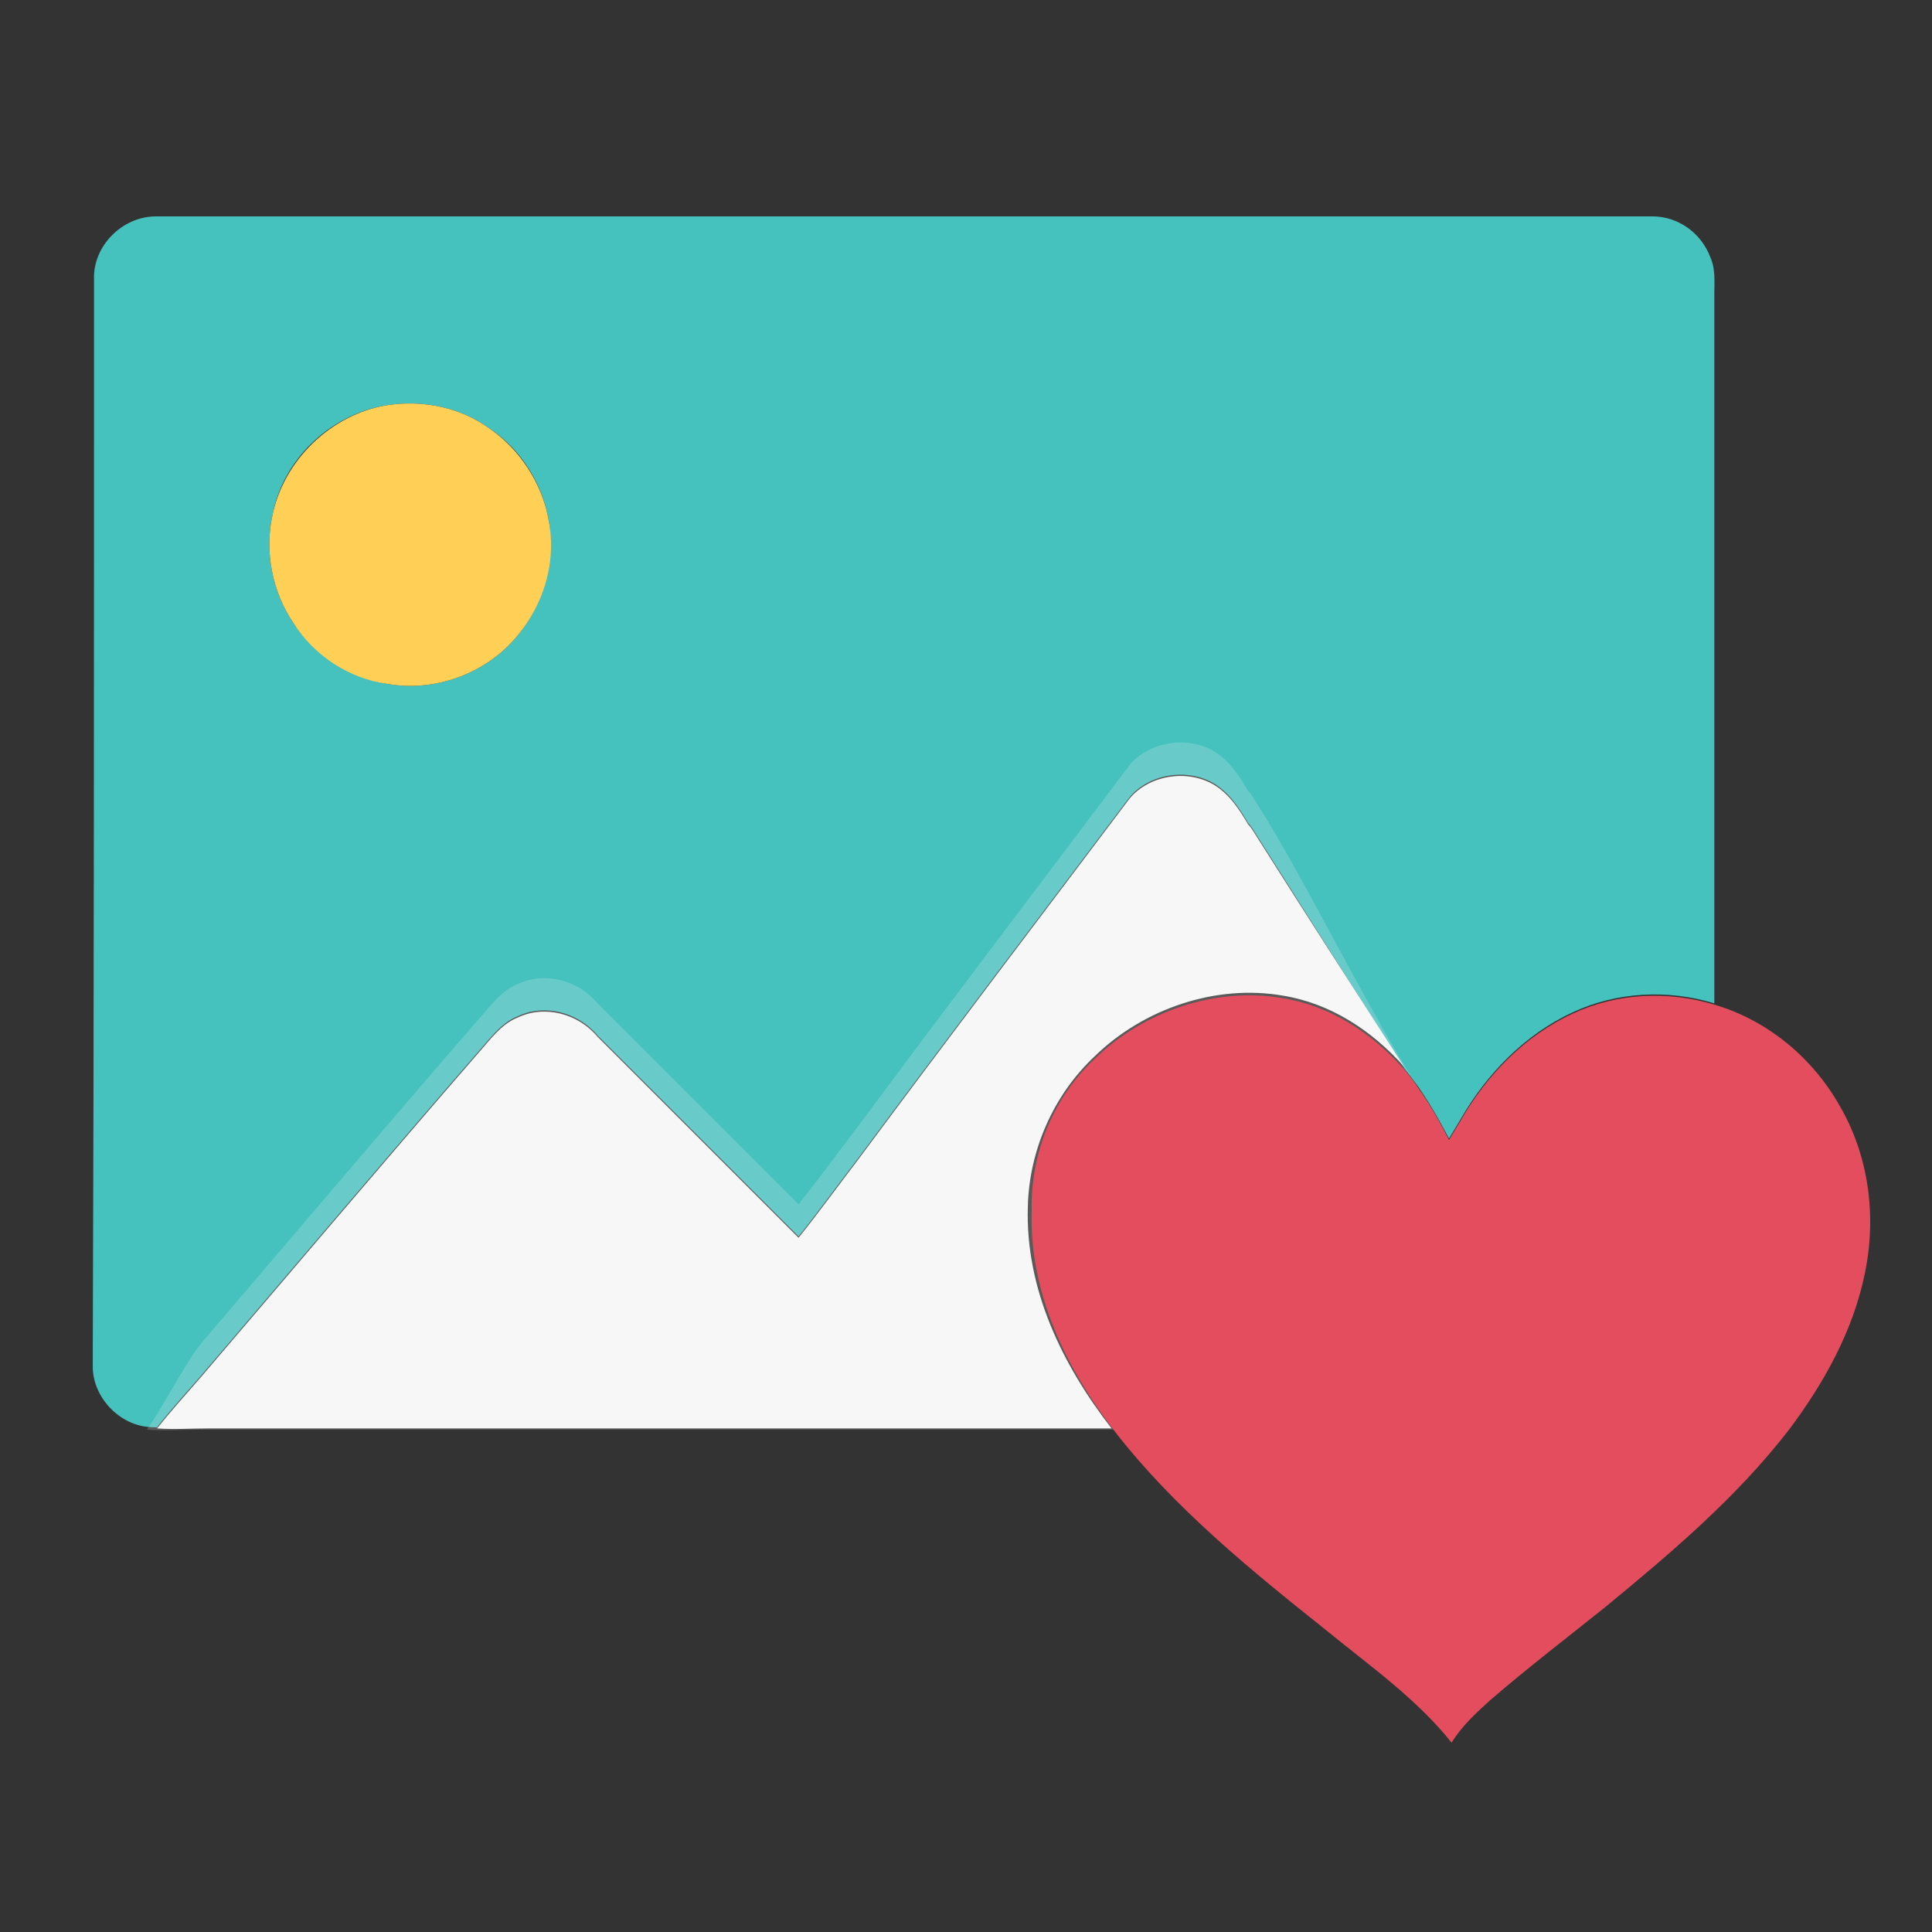
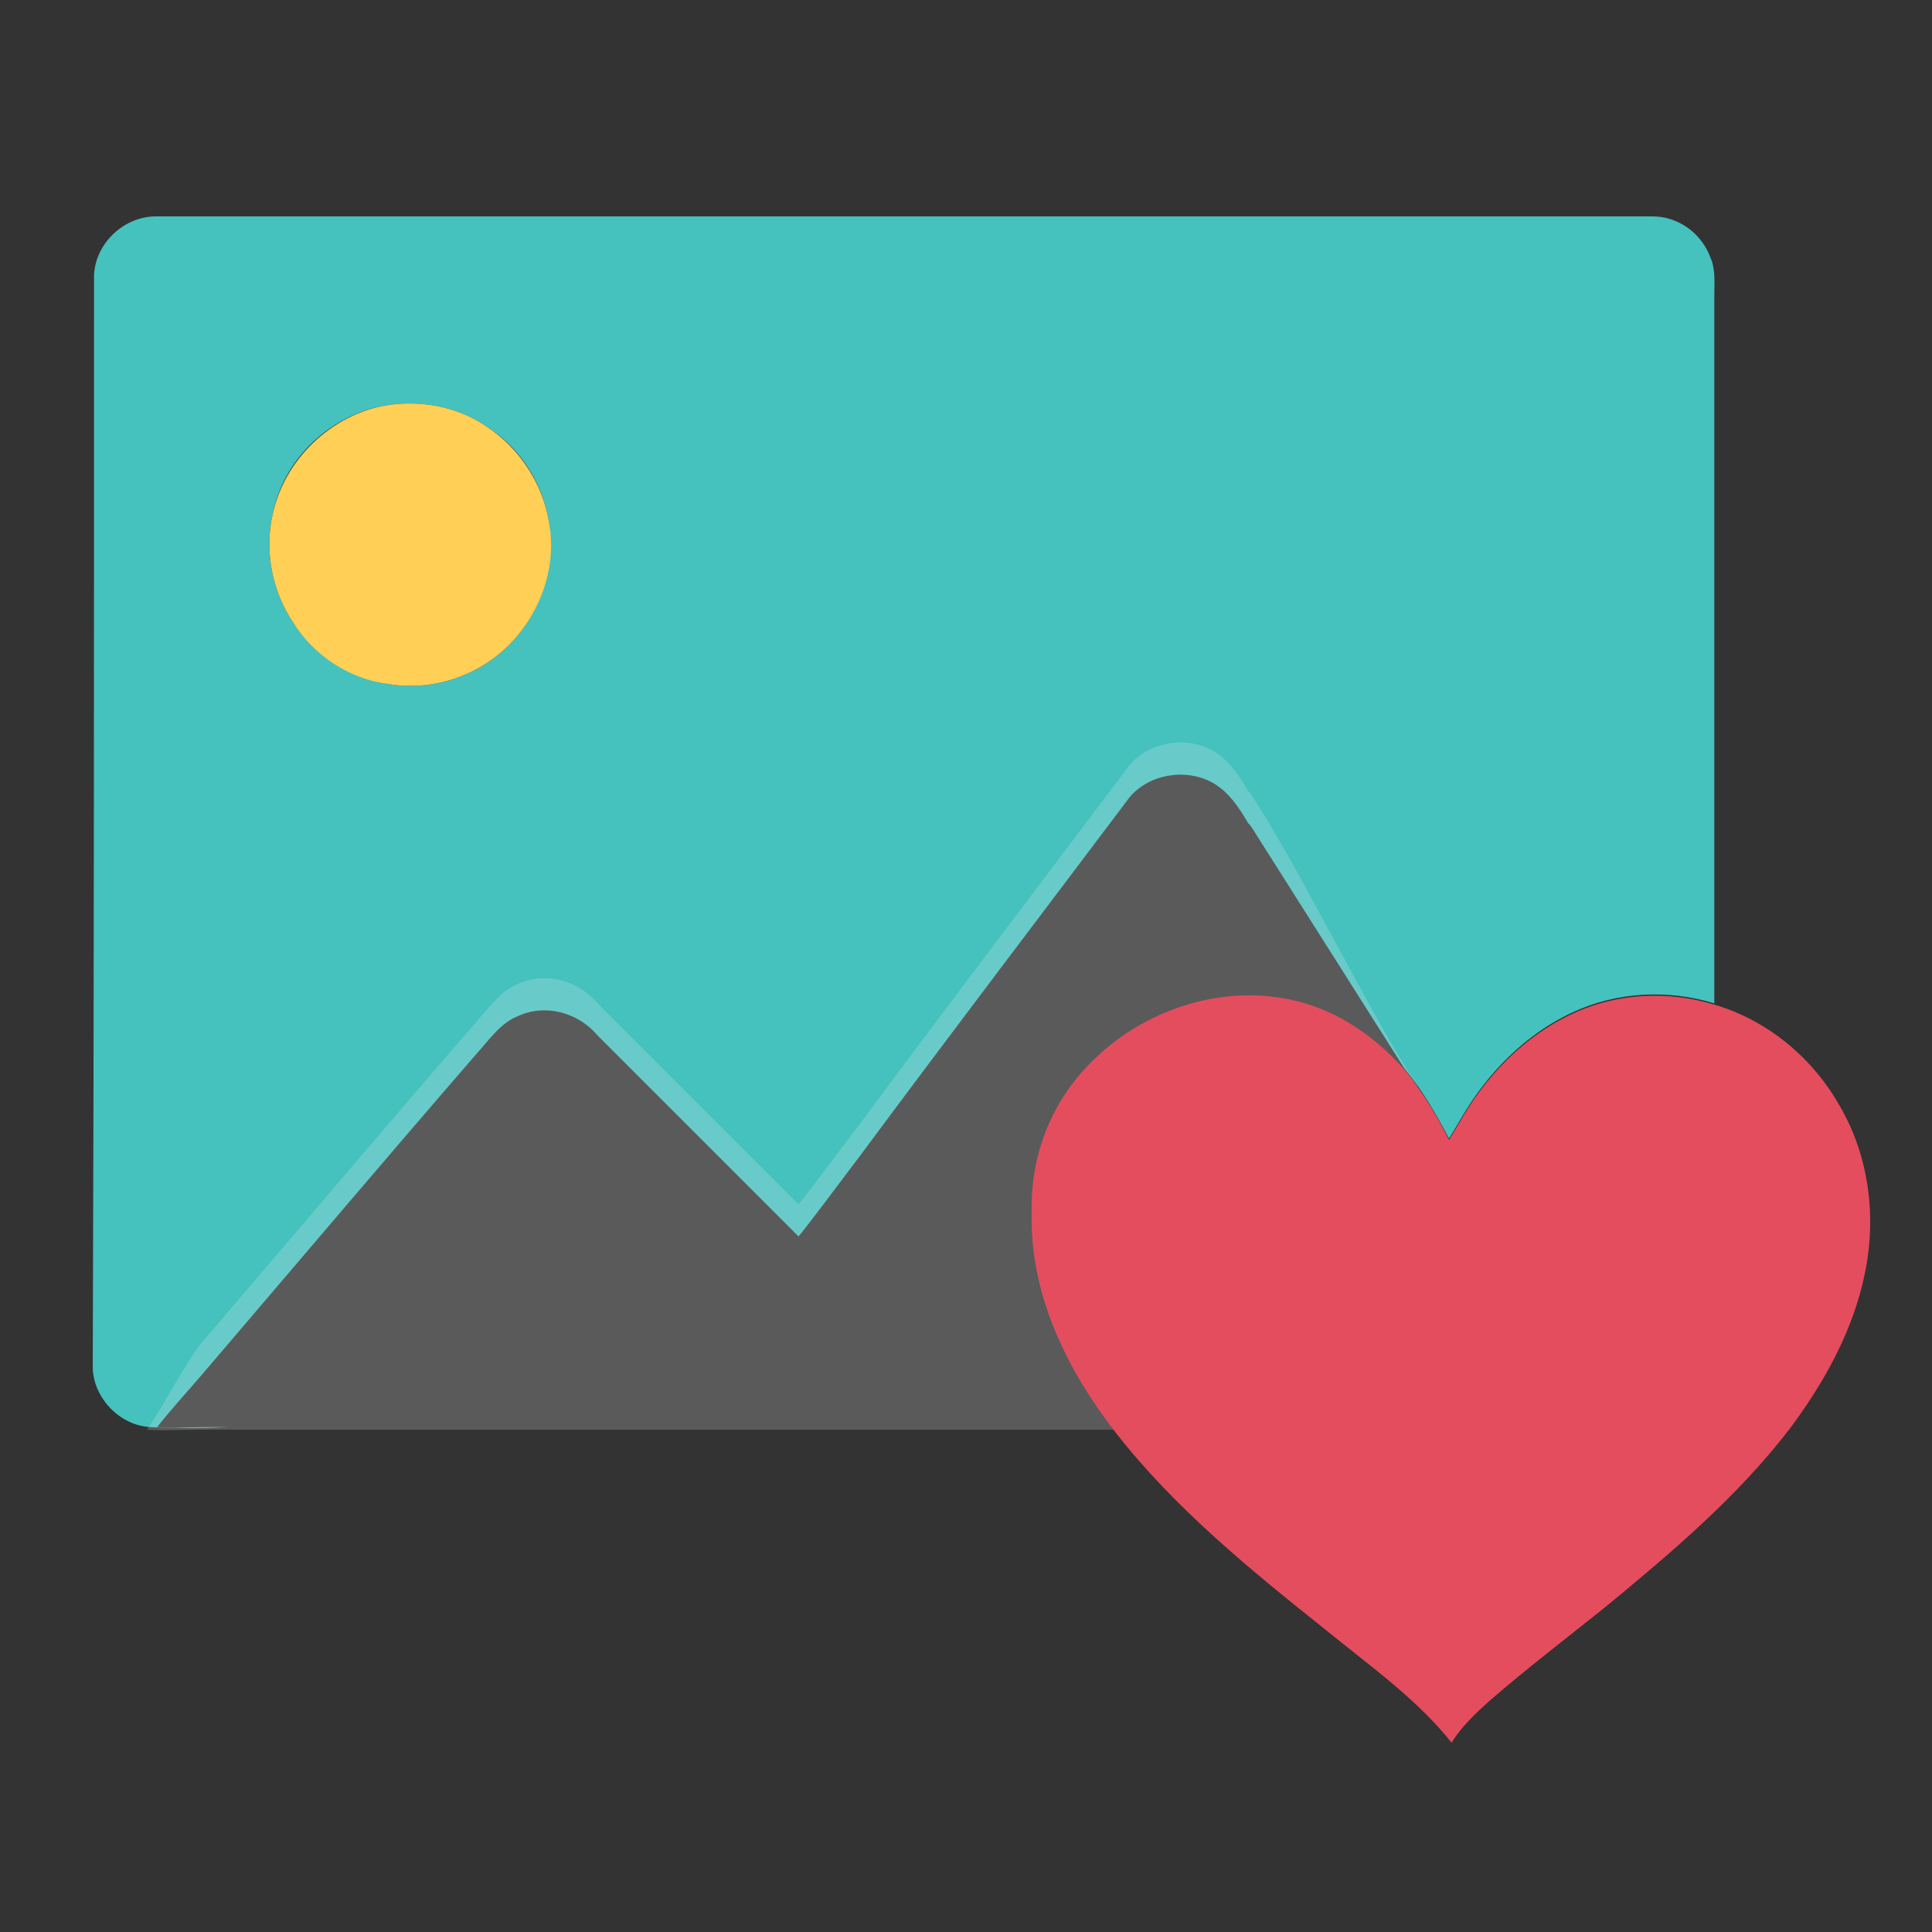
<svg xmlns="http://www.w3.org/2000/svg" version="1.1" id="Layer_1" x="0px" y="0px" width="150px" height="150px" viewBox="0 0 150 150" style="enable-background:new 0 0 150 150;" xml:space="preserve">
  <rect x="0" y="0" width="150" height="150" fill="#333333" stroke="none" />
  <style type="text/css">
	.st0{fill:#45C1BE;}
	.st1{fill:#FFCF56;}
	.st2{fill:#F7F8F8;}
	.st3{opacity:0.2;fill:#F7F8F8;}
	.st4{fill:#E44D5E;}
</style>
  <g>
    <path class="st0" d="M7.3,21.7c-0.1-2.6,2.2-4.9,4.8-4.9c38.7,0,77.4,0,116.2,0c2,0,3.8,1.3,4.5,3.2c0.4,0.9,0.3,1.9,0.3,2.8   c0,18.4,0,36.8,0,55.1c-3.6-1.1-7.6-0.9-11,0.7c-3.7,1.7-6.7,4.8-8.7,8.3c-0.3,0.5-0.6,1-0.9,1.5c-1-1.9-2.1-3.8-3.5-5.5   c-3.8-6-7.6-12-11.4-18c-0.2-0.3-0.4-0.7-0.7-1c-0.7-1.2-1.5-2.4-2.7-3.1c-2.1-1.2-5-0.7-6.5,1.1c-7,9.3-14,18.5-20.9,27.8   c-1.6,2.1-3.2,4.3-4.8,6.3c-4-4-8-8-11.9-11.9c-0.3-0.3-0.5-0.5-0.8-0.8c-0.7-0.7-1.4-1.4-2.1-2.1c-0.3-0.3-0.5-0.5-0.8-0.8   c-1.5-1.8-4.1-2.5-6.2-1.5c-1.3,0.5-2.2,1.8-3.1,2.8c-7.2,8.3-14.3,16.7-21.4,25c-1.2,1.4-2.4,2.7-3.5,4.1c1.3,0.1,2.7,0,4,0   c0.5,0,0.9,0,1.4,0l0.1,0c-2,0.1-4,0.1-6,0c-2.4-0.1-4.5-2.3-4.5-4.7C7.3,78.2,7.3,49.9,7.3,21.7 M30.5,31.4   c-4.5,0.5-8.4,4-9.3,8.4c-0.7,2.9-0.1,6.1,1.6,8.6c1.7,2.5,4.4,4.2,7.3,4.7c3.4,0.6,7-0.6,9.4-3c2.5-2.5,3.7-6.2,3.1-9.7   c-0.5-2.9-2.2-5.6-4.7-7.2C35.8,31.7,33.1,31.1,30.5,31.4L30.5,31.4z" />
    <path class="st1" d="M30.5,31.4c2.6-0.3,5.3,0.3,7.4,1.8c2.4,1.6,4.2,4.3,4.7,7.2c0.7,3.5-0.6,7.2-3.1,9.7c-2.4,2.4-6,3.6-9.4,3   c-3-0.4-5.7-2.2-7.3-4.7c-1.7-2.5-2.3-5.7-1.6-8.6C22.2,35.4,26.1,31.9,30.5,31.4L30.5,31.4z" />
-     <path class="st2" d="M97.6,65c-0.2-0.3-0.4-0.7-0.7-1c-0.7-1.2-1.5-2.4-2.7-3.1c-2.1-1.2-5-0.7-6.5,1.1c-7,9.3-14,18.5-20.9,27.8   c-1.6,2.1-3.2,4.3-4.8,6.3c-4-4-8-8-11.9-11.9c-0.3-0.3-0.5-0.5-0.8-0.8c-0.7-0.7-1.4-1.4-2.1-2.1c-0.3-0.3-0.5-0.5-0.8-0.8   c-1.5-1.8-4.1-2.5-6.2-1.5c-1.3,0.5-2.2,1.8-3.1,2.8c-7.2,8.3-14.3,16.7-21.4,25c-1.2,1.4-2.4,2.7-3.5,4.1c1.3,0.1,2.7,0,4,0   c0.5,0,0.9,0,1.4,0c1.4,0,2.9,0,4.3,0c0.5,0,0.9,0,1.4,0c9,0,18,0,26.9,0c0.5,0,0.9,0,1.4,0c11.6,0,23.1,0,34.7,0   c-3.8-4.9-6.7-10.8-6.5-17.2c0.1-4.4,2-8.7,5.2-11.7c3.8-3.7,9.4-5.6,14.6-4.7c3.7,0.6,6.9,2.7,9.4,5.5   C105.2,76.9,101.4,71,97.6,65z" />
    <path class="st3" d="M97.6,62.4c-0.2-0.3-0.4-0.7-0.7-1c-0.7-1.2-1.5-2.4-2.7-3.1c-2.1-1.2-5-0.7-6.5,1.1c-7,9.3-14,18.5-20.9,27.8   c-1.6,2.1-3.2,4.3-4.8,6.3c-4-4-8-8-11.9-11.9c-0.3-0.3-0.5-0.5-0.8-0.8c-0.7-0.7-1.4-1.4-2.1-2.1c-0.3-0.3-0.5-0.5-0.8-0.8   c-1.5-1.8-4.1-2.5-6.2-1.5c-1.3,0.5-2.2,1.8-3.1,2.8c-7.2,8.3-14.3,16.7-21.4,25c-1.2,1.4-3.2,5.3-4.3,6.8c1.3,0.1,2.7,0,4,0   c0.5,0,0.9,0,1.4,0c1.4,0,2.9,0,4.3,0c0.5,0,0.9,0,1.4,0c9,0,19.3,0,28.3,0c0.5,0,0.9,0,1.4,0c11.6,0,23.1,0,34.7,0   c-3.8-4.9-5.7-13.2-5.5-19.5c0.1-4.4,1.5-4.9,4.7-7.9c3.8-3.7,9.4-5.6,14.6-4.7c3.7,0.6,6.9,2.7,9.4,5.5   C106.2,78.4,101.4,68.4,97.6,62.4z" />
    <path class="st4" d="M85,82.2c3.8-3.7,9.4-5.6,14.6-4.7c3.7,0.6,6.9,2.7,9.4,5.5c1.4,1.7,2.5,3.5,3.5,5.5c0.3-0.5,0.6-1,0.9-1.5   c2-3.5,5-6.6,8.7-8.3c3.4-1.6,7.4-1.8,11-0.7c4.1,1.2,7.6,4.1,9.7,7.8c2.3,3.9,2.9,8.6,2,13c-0.9,4.5-3.2,8.6-5.9,12.2   c-4.1,5.3-9.2,9.6-14.3,13.8c-3,2.4-6,4.7-8.9,7.2c-1.1,1-2.2,2-3,3.3c-2.7-3.4-6.4-6-9.7-8.7c-5.9-4.7-11.8-9.5-16.4-15.4   c-3.8-4.9-6.7-10.8-6.5-17.2C80,89.5,81.8,85.2,85,82.2L85,82.2z" />
  </g>
</svg>